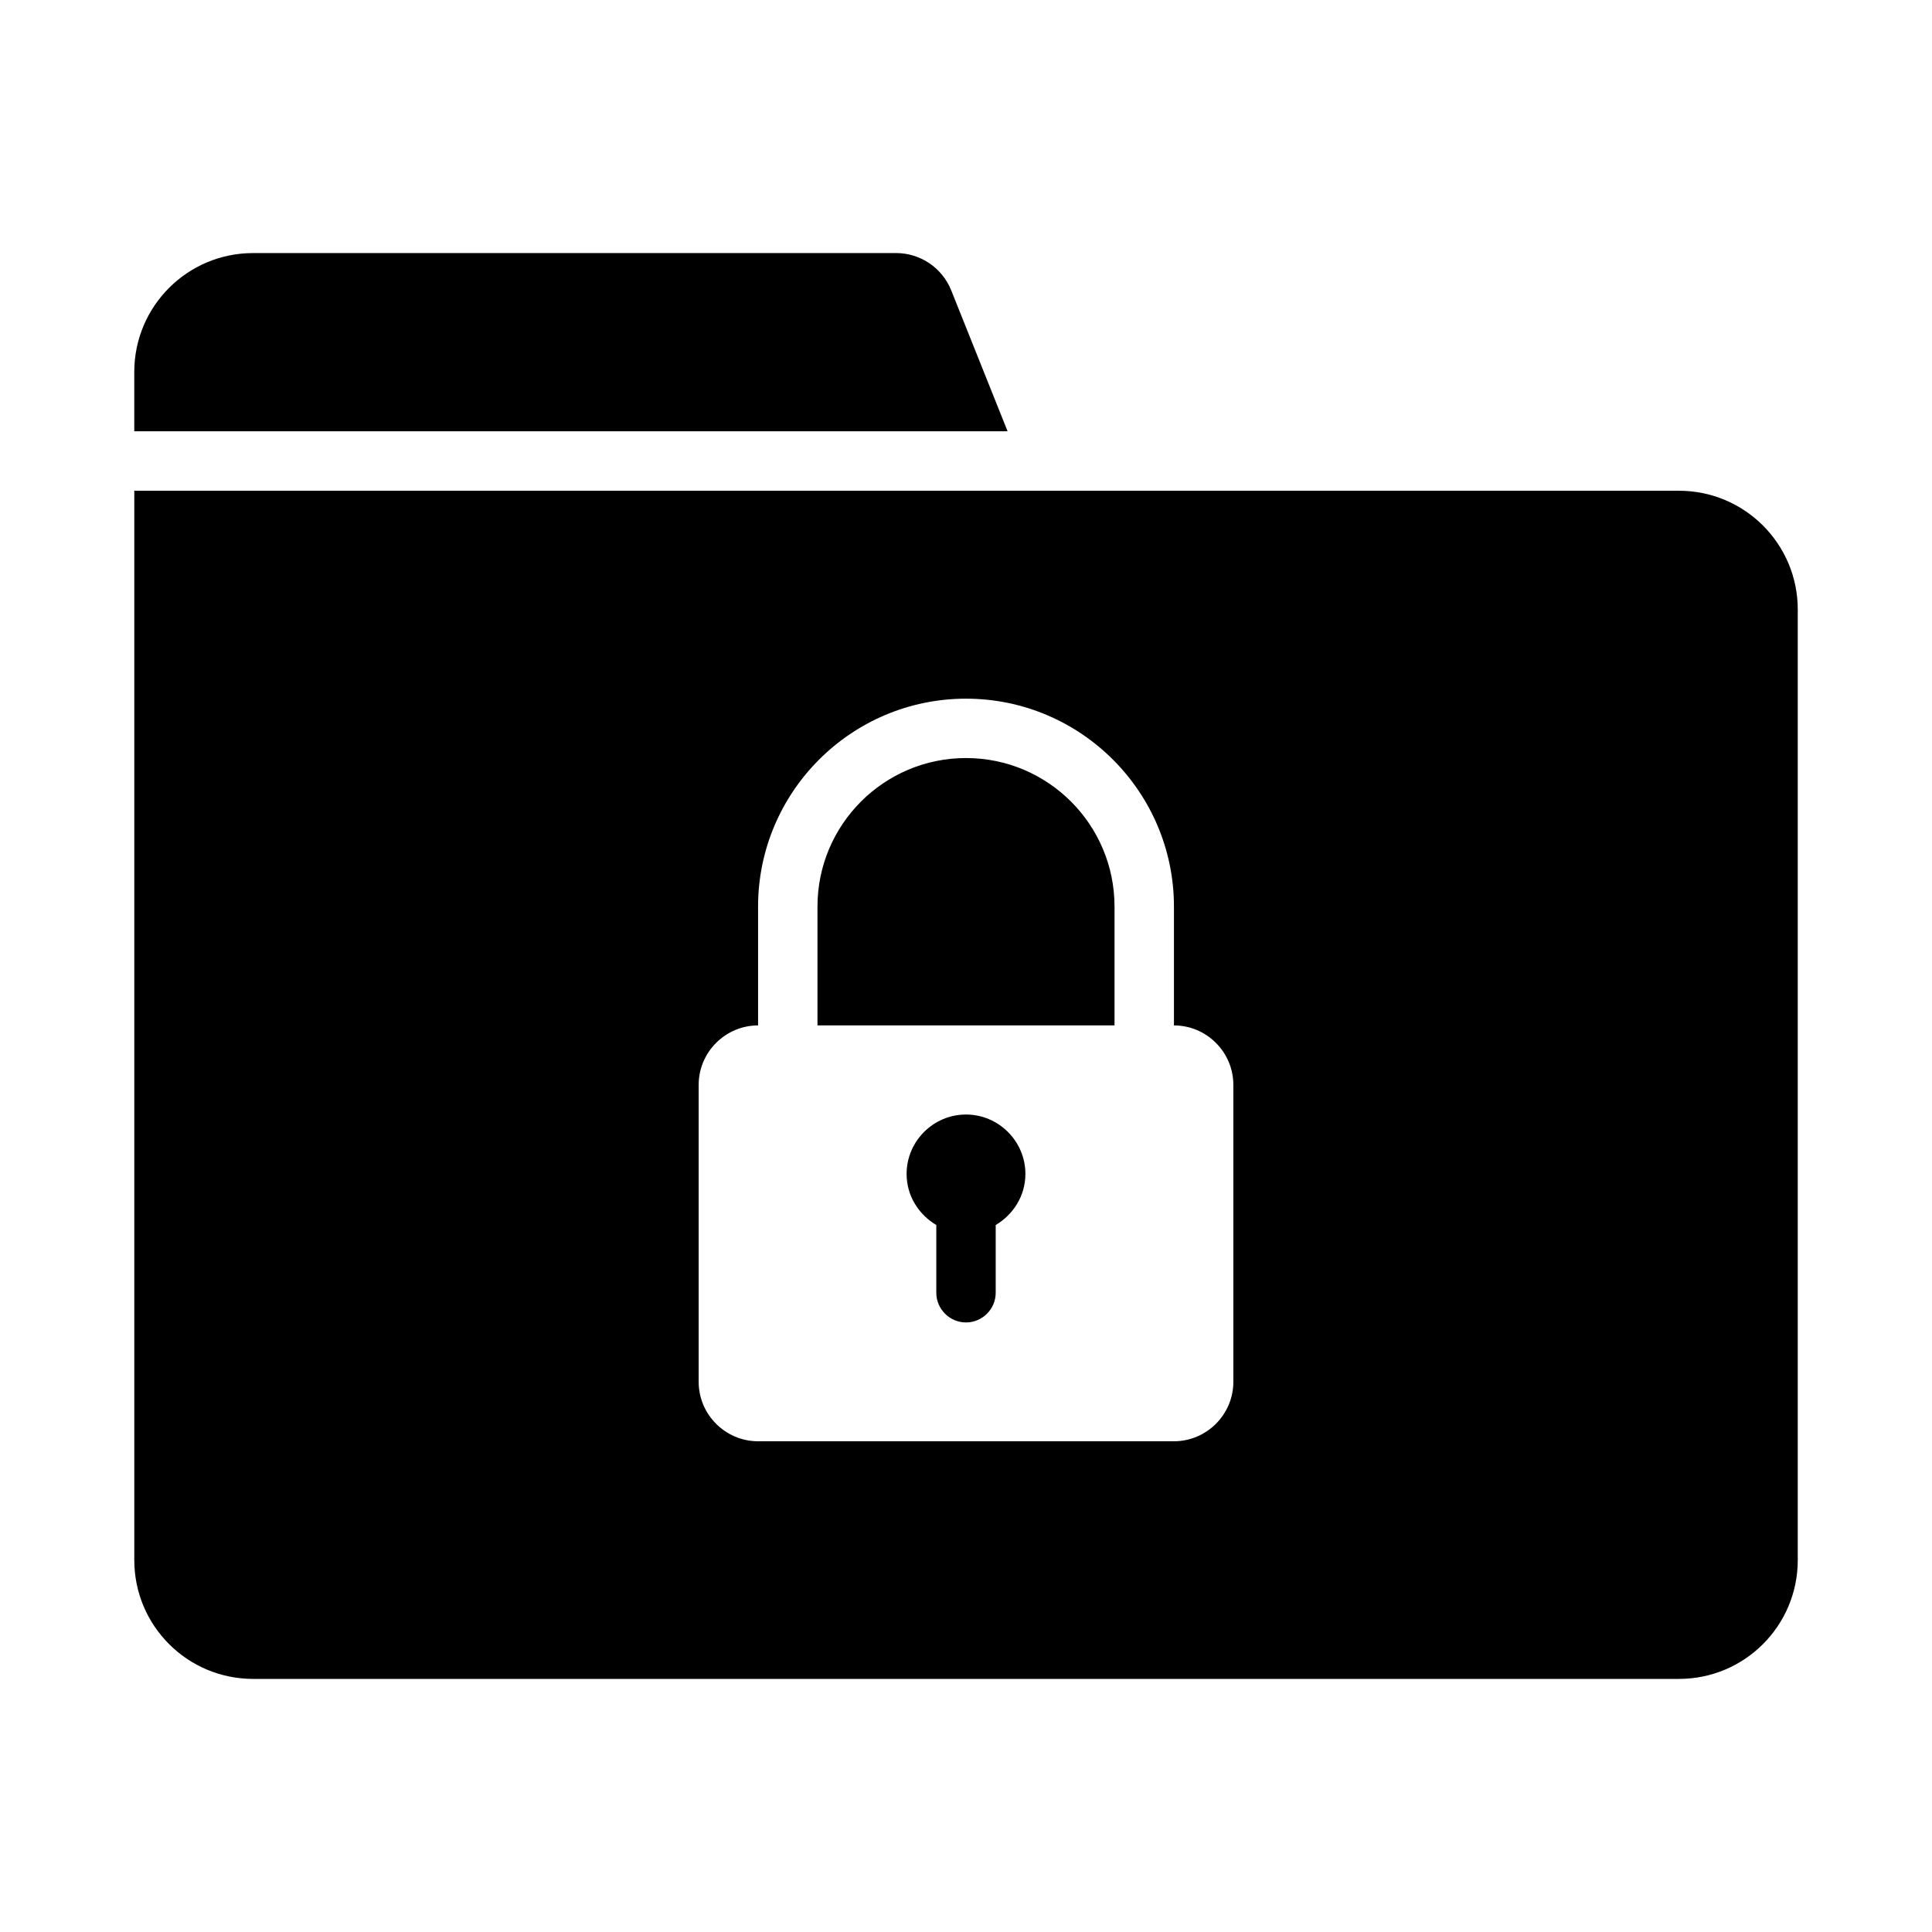
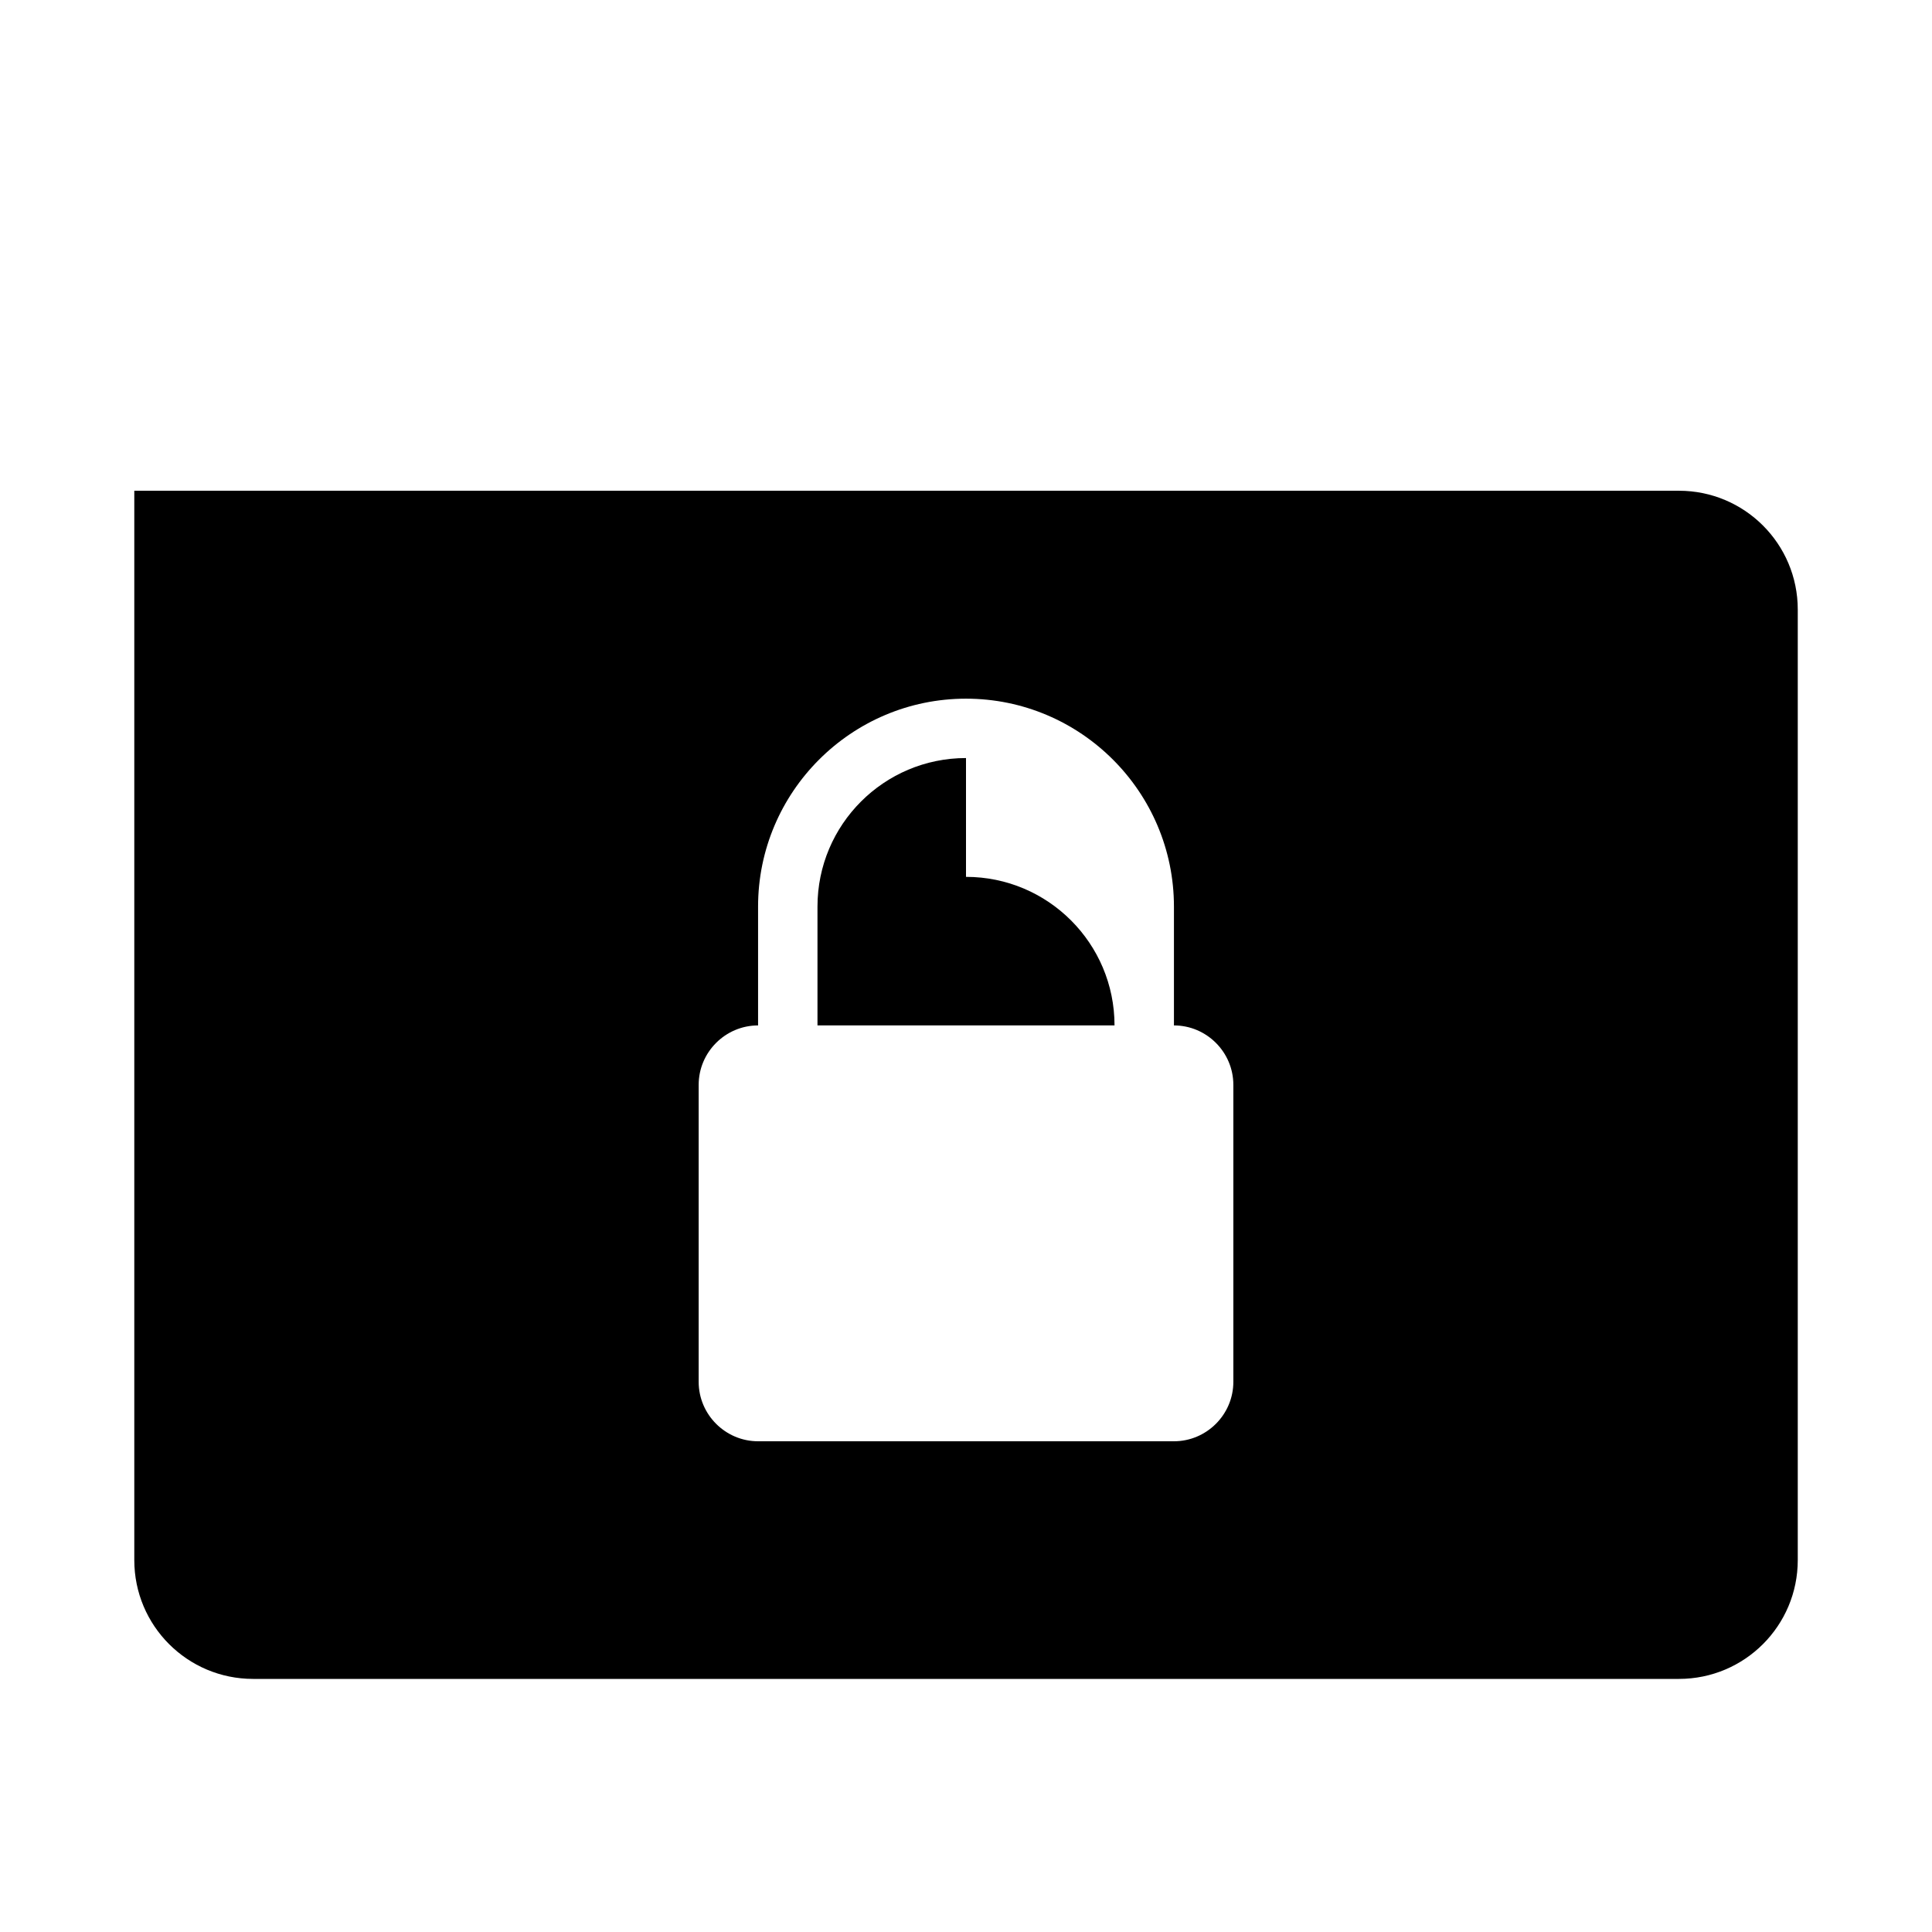
<svg xmlns="http://www.w3.org/2000/svg" fill="#000000" width="800px" height="800px" version="1.1" viewBox="144 144 512 512">
  <g>
-     <path d="m396.09 220.96c-2.391-5.977-8.18-9.898-14.617-9.898l-170.4 0.004c-17.391 0-31.488 14.098-31.488 31.488v15.742h231.44z" />
-     <path d="m400 344.89c-21.727 0-39.359 17.633-39.359 39.359v31.488h78.719v-31.488c0-21.727-17.633-39.359-39.359-39.359z" />
+     <path d="m400 344.89c-21.727 0-39.359 17.633-39.359 39.359v31.488h78.719c0-21.727-17.633-39.359-39.359-39.359z" />
    <path d="m588.93 274.05h-409.34v283.39c0 17.398 14.09 31.488 31.488 31.488h377.86c17.398 0 31.488-14.09 31.488-31.488v-251.9c0-17.398-14.09-31.488-31.488-31.488zm-118.08 236.16c0 8.66-7.086 15.742-15.742 15.742h-110.21c-8.66 0-15.742-7.086-15.742-15.742v-78.719c0-8.66 7.086-15.742 15.742-15.742v-31.488c0-30.387 24.719-55.105 55.105-55.105s55.105 24.719 55.105 55.105v31.488c8.66 0 15.742 7.086 15.742 15.742v78.719z" />
-     <path d="m400 439.36c-8.66 0-15.742 7.086-15.742 15.742 0 5.824 3.227 10.785 7.871 13.539v17.949c0 4.328 3.543 7.871 7.871 7.871s7.871-3.543 7.871-7.871v-17.949c4.644-2.754 7.871-7.715 7.871-13.539 0-8.66-7.086-15.742-15.742-15.742z" />
  </g>
</svg>